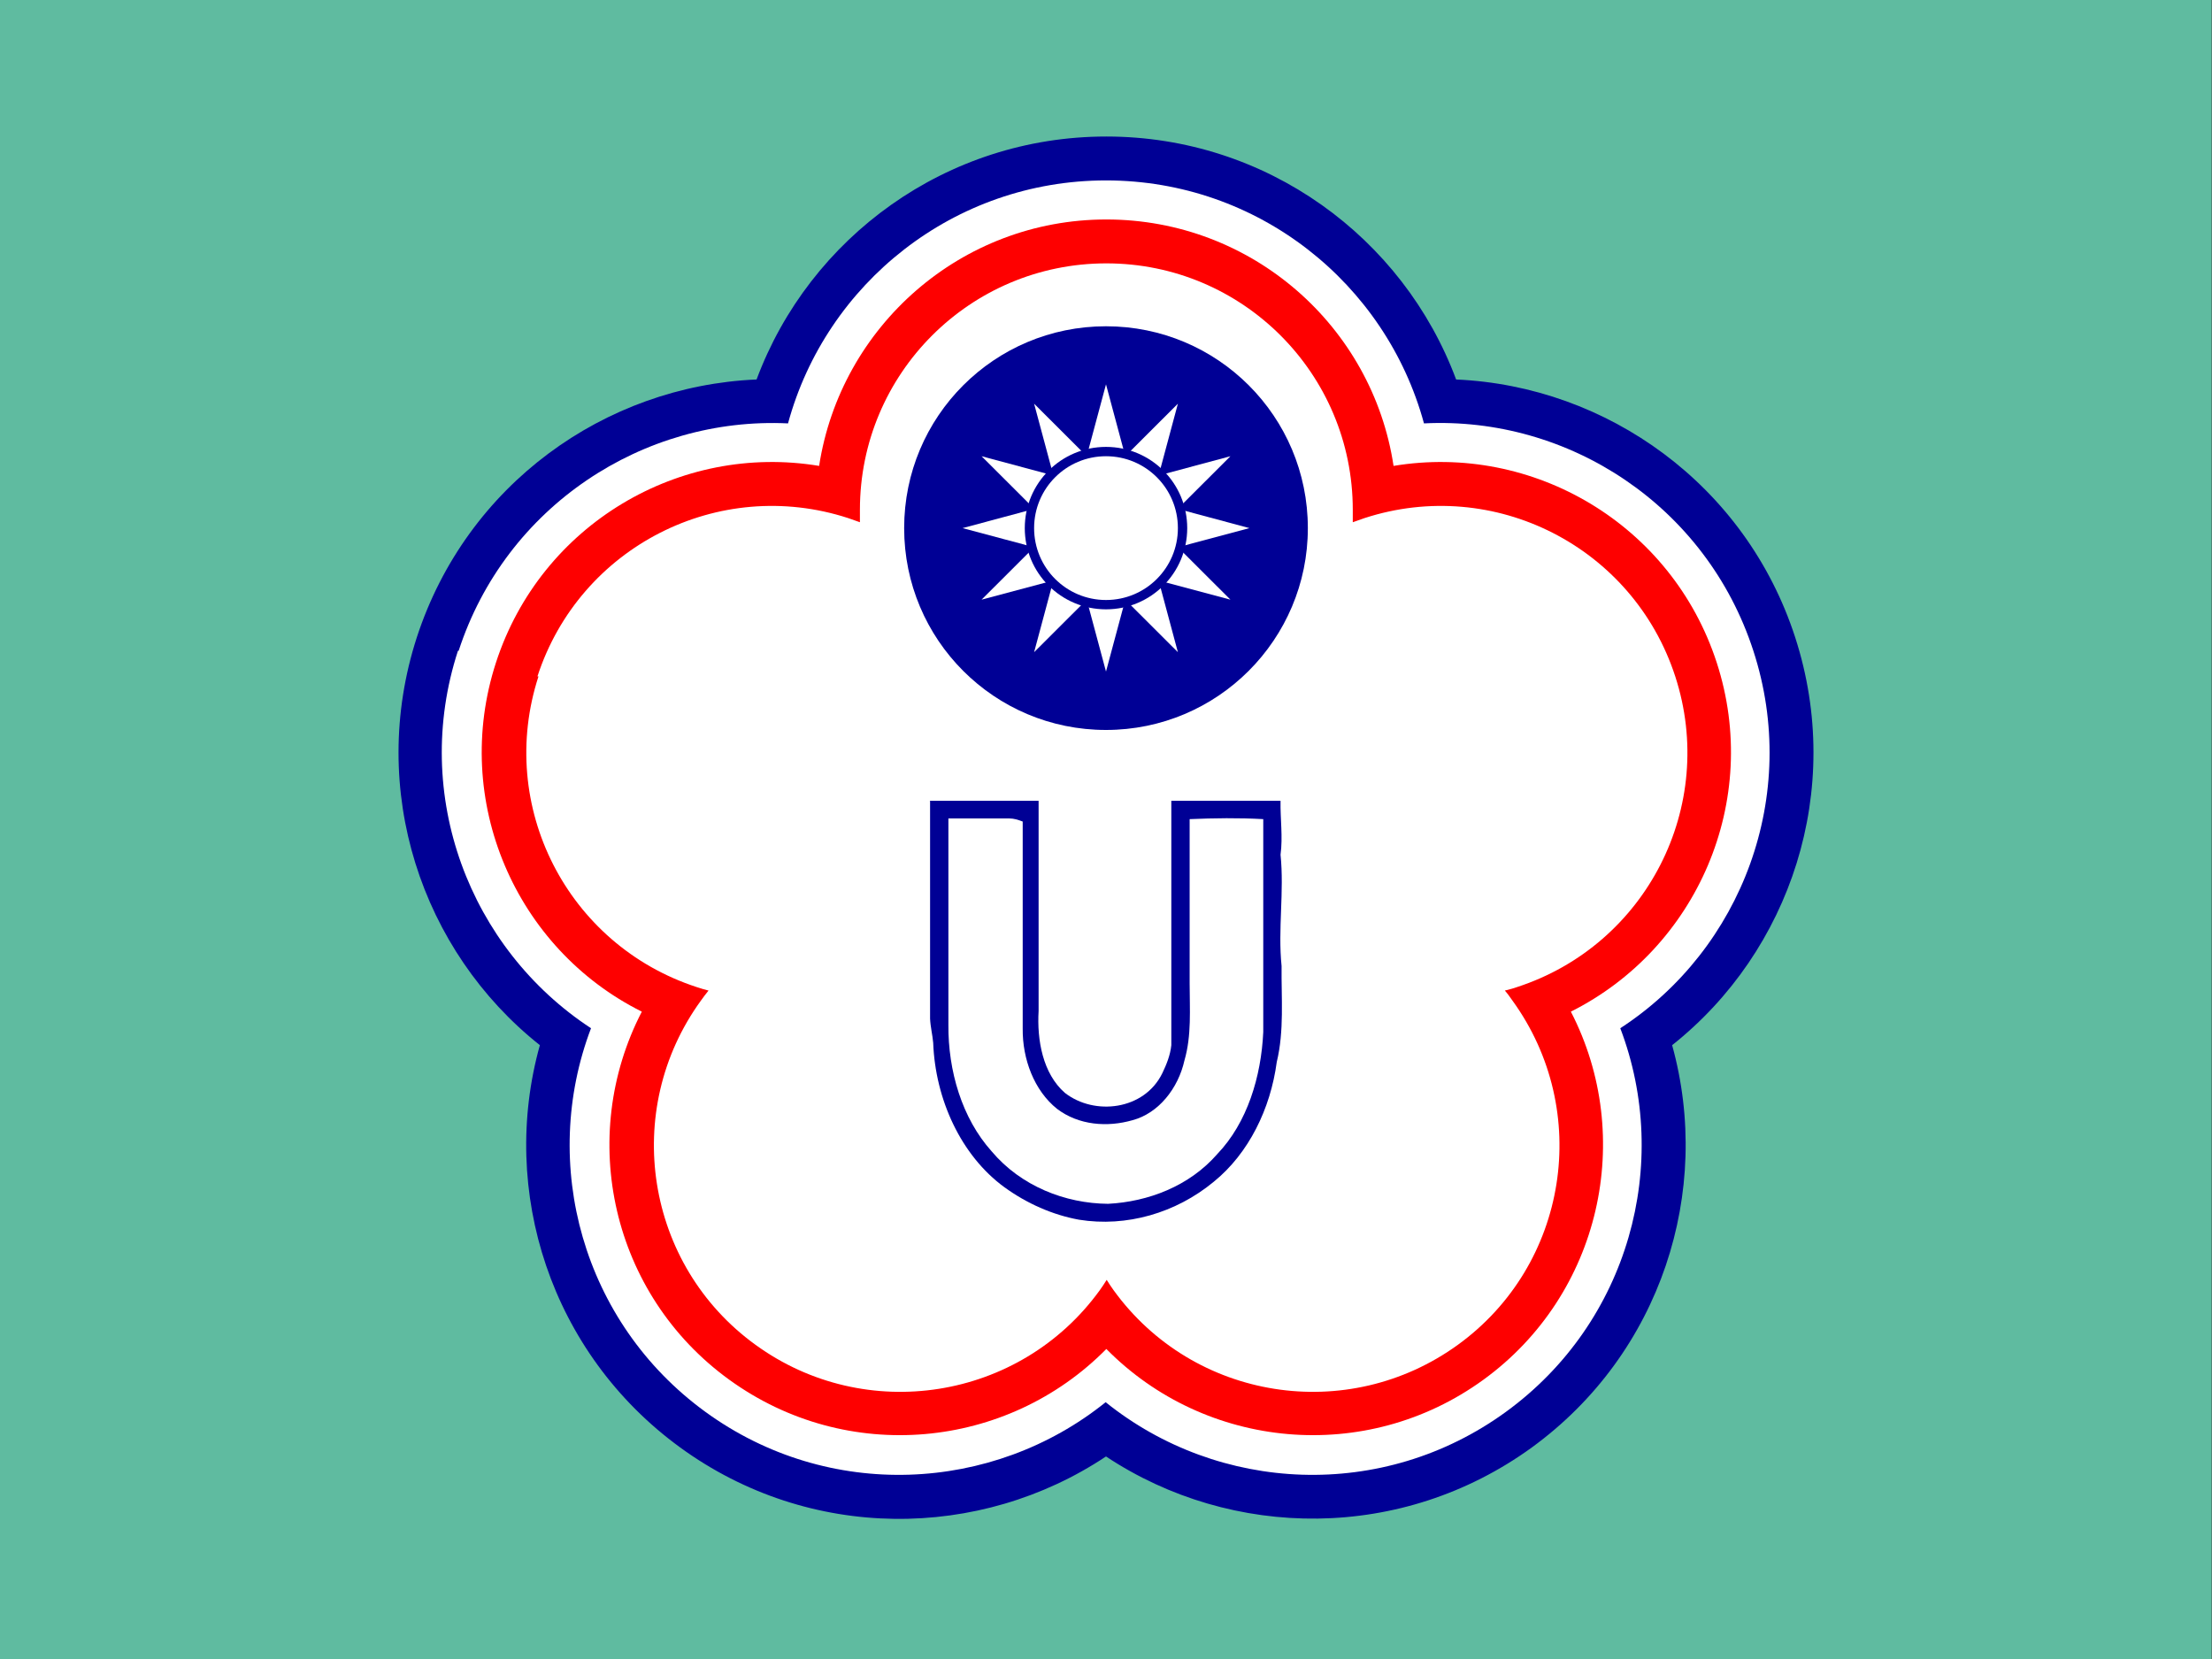
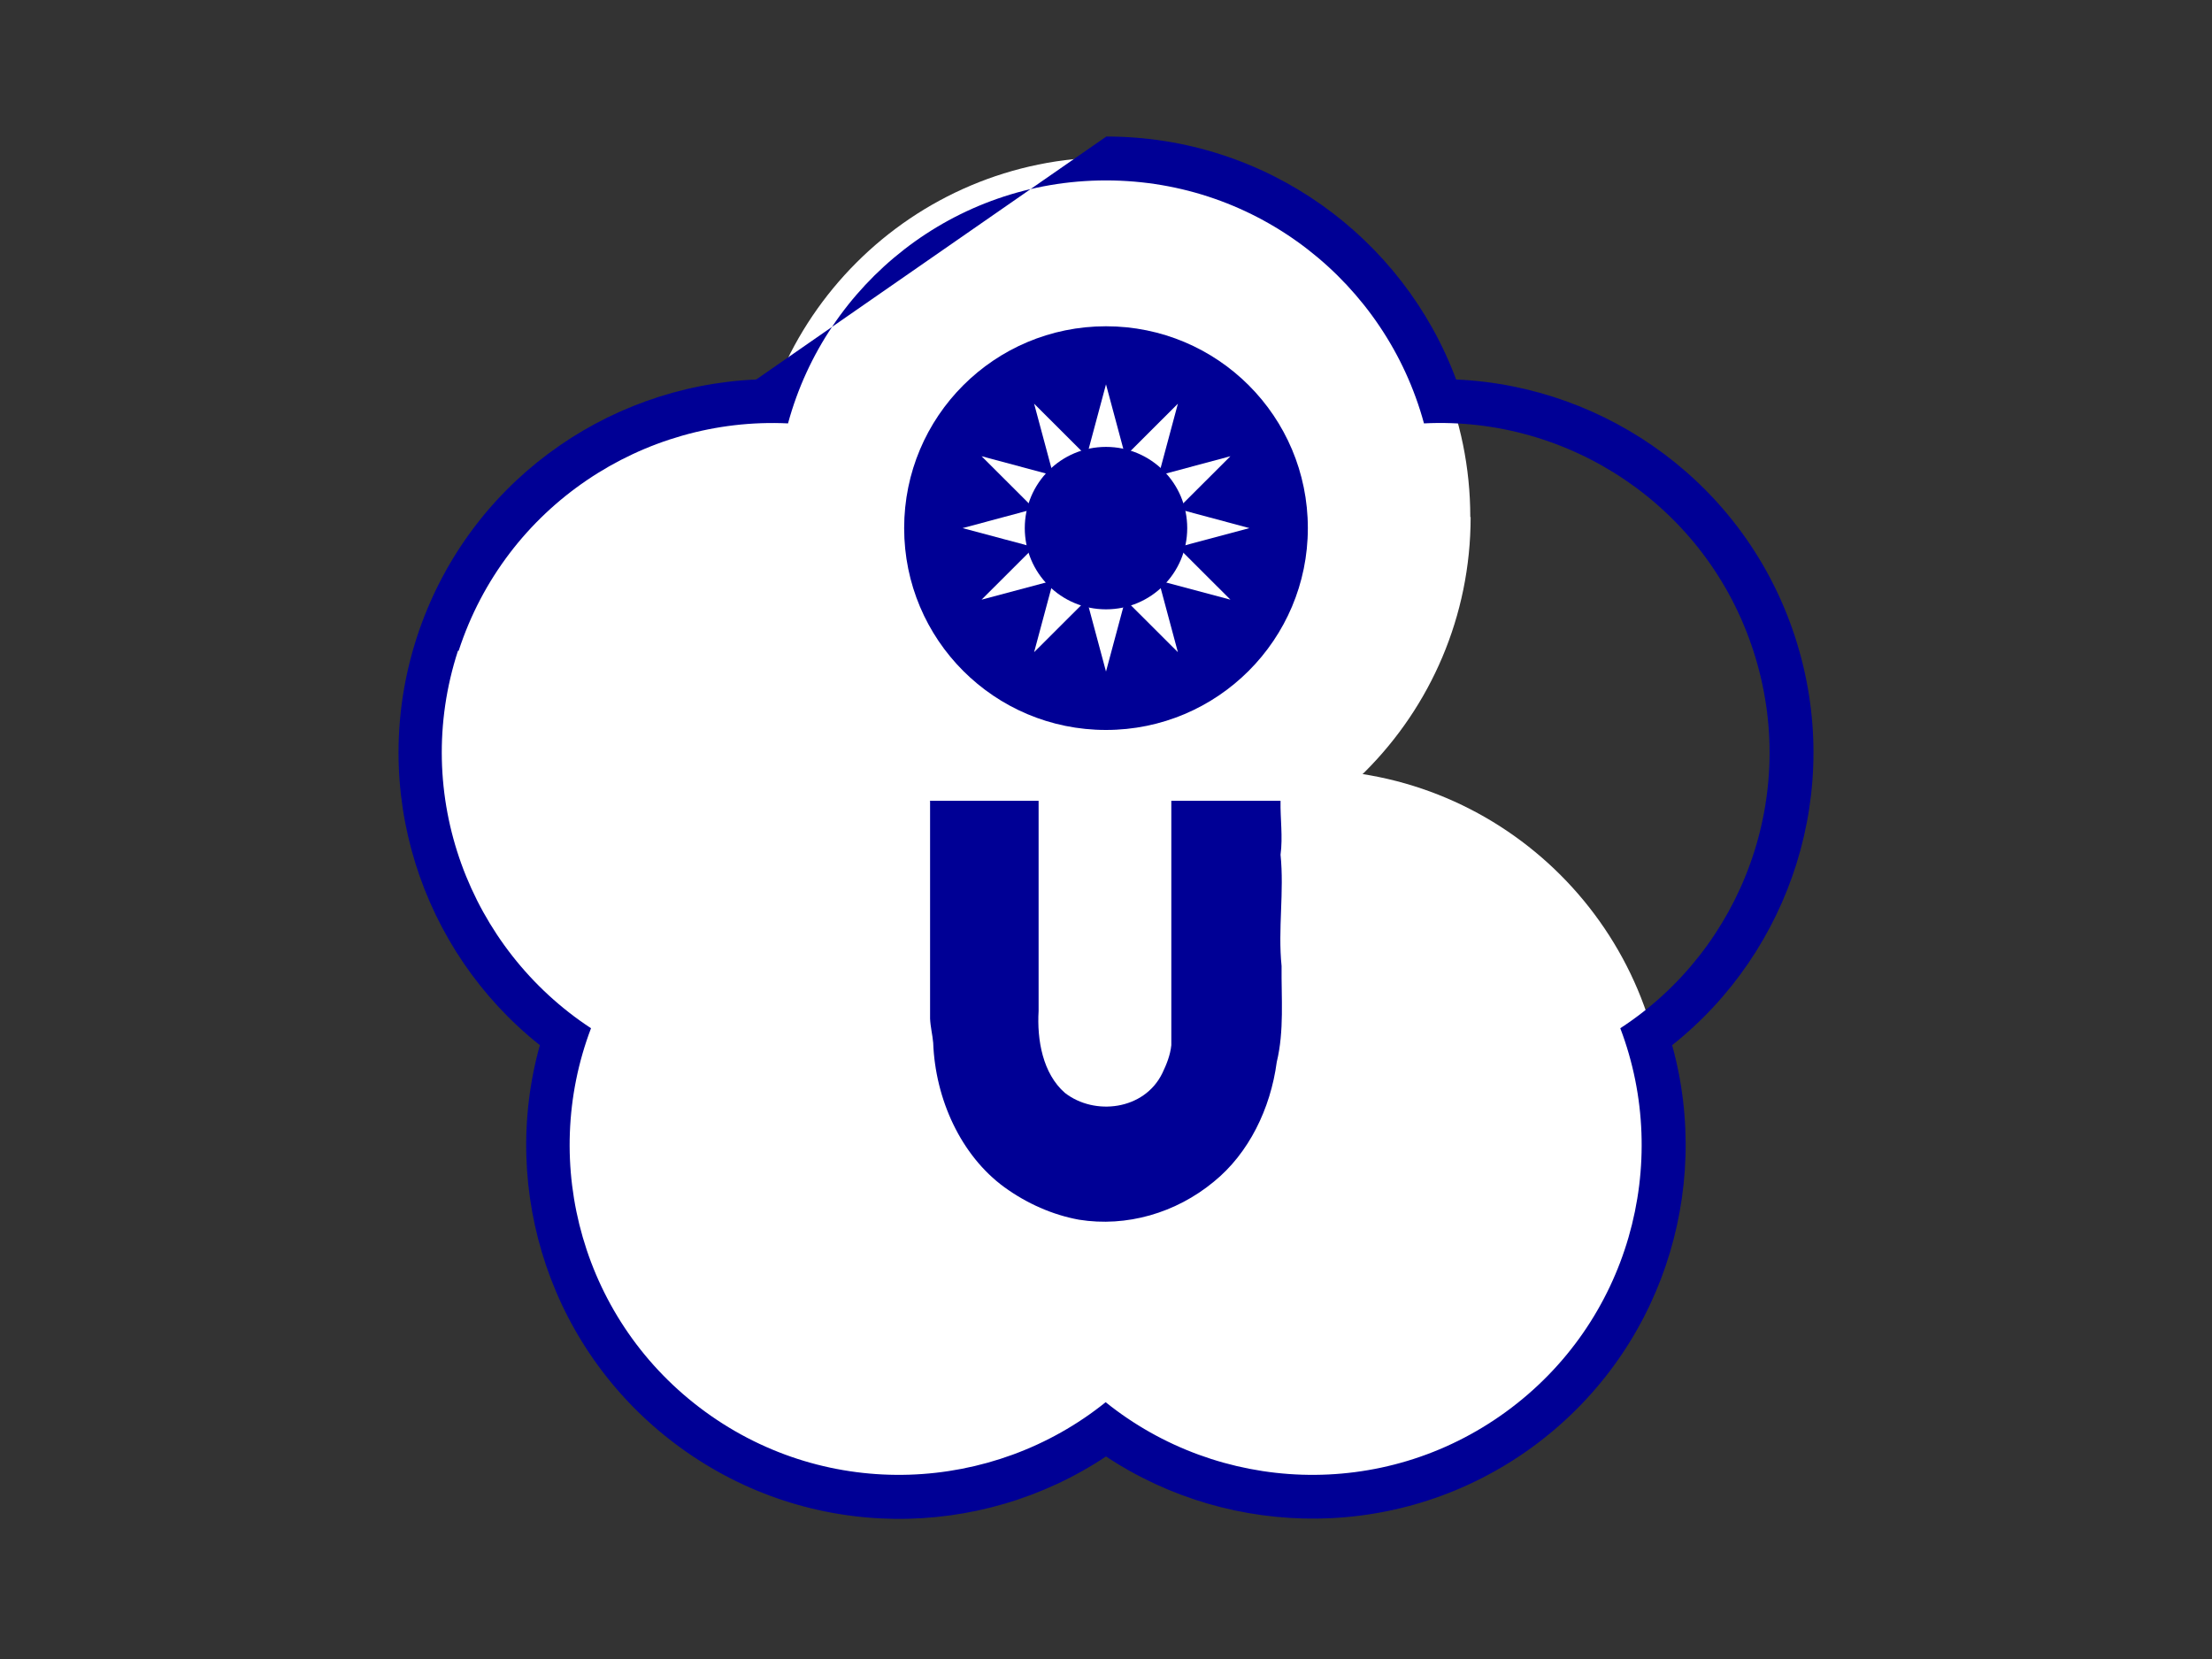
<svg xmlns="http://www.w3.org/2000/svg" version="1.1" viewBox="0 0 640 480">
  <rect x="0" y="0" width="640" height="480" fill="#333333" stroke="none" />
  <defs>
    <style>
      .cls-1 {
        fill: #000095;
      }

      .cls-2, .cls-3 {
        fill: #fff;
      }

      .cls-3 {
        fill-rule: evenodd;
      }

      .cls-4 {
        fill: #fe0000;
      }

      .cls-5 {
        fill: #5fbba0;
      }
    </style>
  </defs>
  <g>
    <g id="svg2">
-       <rect id="_49771296" class="cls-5" y="0" width="639.9" height="480" />
      <g id="g5791">
-         <path id="path4916" class="cls-3" d="M516,218.6c0,57.5-46.6,104.1-104,104.1s-104-46.6-104-104.1,46.6-104.1,104-104.1,104,46.6,104,104.1Z" />
        <path id="path4035" class="cls-3" d="M425.5,149.6c0,57.5-46.6,104.1-104.1,104.1s-104.1-46.6-104.1-104.1,46.6-104.1,104.1-104.1,104,46.6,104,104.1h0Z" />
        <path id="path4910" class="cls-3" d="M330,216.9c0,57.5-46.6,104.1-104.1,104.1s-104.1-46.6-104.1-104.1,46.6-104.1,104.1-104.1,104.1,46.6,104.1,104.1Z" />
        <path id="path4912" class="cls-3" d="M366.7,327.2c0,57.5-46.6,104.1-104.1,104.1s-104.1-46.6-104.1-104,46.6-104.1,104.1-104.1,104,46.6,104,104.1h0Z" />
        <path id="path4914" class="cls-3" d="M482.1,326.7c0,57.5-46.6,104.1-104.1,104.1s-104-46.6-104-104,46.6-104.1,104-104.1,104,46.6,104,104.1h0Z" />
      </g>
      <path id="path1584" class="cls-1" d="M378.4,152.8c0,32.2-26.1,58.4-58.4,58.4s-58.4-26.1-58.4-58.4,26.1-58.4,58.4-58.4,58.4,26.1,58.4,58.4h0Z" />
      <polygon id="path1586" class="cls-2" points="320 194.3 299.2 116.8 356 173.5 278.5 152.8 356 132 299.2 188.7 320 111.2 340.8 188.7 284 132 361.5 152.8 284 173.5 340.8 116.8 320 194.3" />
      <path id="path1588" class="cls-1" d="M343.5,152.8c0,13-10.5,23.5-23.5,23.5s-23.5-10.5-23.5-23.5,10.5-23.5,23.5-23.5,23.5,10.5,23.5,23.5h0Z" />
-       <path id="path1590" class="cls-2" d="M340.8,152.8c0,11.5-9.3,20.8-20.8,20.8s-20.8-9.3-20.8-20.8,9.3-20.8,20.8-20.8,20.8,9.3,20.8,20.8Z" />
-       <path id="_140910320" class="cls-4" d="M155.5,195.7c12.2-37.5,52.4-58,89.9-45.8,1.1.4,2.3.8,3.4,1.2,0-1.2,0-2.4,0-3.6,0-39.4,31.9-71.3,71.3-71.3s71.3,31.9,71.3,71.3,0,2.4,0,3.6c1.1-.4,2.2-.8,3.4-1.2,37.5-12.2,77.7,8.3,89.9,45.8,12.2,37.5-8.3,77.7-45.8,89.9-1.1.4-2.3.7-3.5,1,.8.9,1.5,1.9,2.2,2.9,23.1,31.9,16.1,76.5-15.8,99.6s-76.5,16.1-99.6-15.8c-.7-1-1.4-2-2-3-.6,1-1.3,2-2,3-23.1,31.9-67.8,38.9-99.6,15.8-31.9-23.1-38.9-67.8-15.8-99.6.7-1,1.4-1.9,2.2-2.9-1.1-.3-2.3-.6-3.4-1-37.5-12.2-58-52.4-45.8-89.9h0ZM237,134.8c-40.3-6.7-80.5,16.9-93.5,56.9-13,40,5.7,82.8,42.2,101-18.8,36.3-8.8,81.8,25.3,106.5,34.1,24.7,80.4,20.2,109.1-8.9,28.7,29.1,75.1,33.6,109.1,8.9,34-24.7,44-70.3,25.3-106.5,36.5-18.3,55.2-61,42.2-101-13-40-53.2-63.6-93.5-56.9-6.1-40.4-41-71.3-83.1-71.3s-76.9,31-83.1,71.3h0Z" />
      <path id="path6" class="cls-1" d="M269,231.7c10.5,0,21,0,31.5,0,0,20.3,0,40.5,0,60.8-.5,8.4,1.2,18.1,7.6,23.7,8.6,6.7,23,5,28.2-5.7,1.2-2.5,2.3-5.2,2.6-8.1,0-23.6,0-47.1,0-70.7,10.5,0,21,0,31.6,0-.1,5.2.7,10.4,0,15.6,1.1,10.7-.8,21.5.3,32.2-.1,9.3.8,18.7-1.4,27.8-1.8,13.5-8.1,26.4-18.2,34.6-11,9.1-25.3,13.2-39,11-7.7-1.4-15.1-4.7-21.6-9.4-12.6-9.2-20-25.5-20.6-41.8-.2-2.3-.8-4.6-.9-7,0-21,0-41.9,0-62.9h0Z" />
-       <path id="path8" class="cls-2" d="M274.5,236.8c5.8,0,11.7,0,17.5,0,1.4,0,2.6.4,3.9.9,0,20,0,39.9,0,59.9-.1,8.8,3.3,17.9,9.9,23.2,6.3,4.8,14.6,5.4,21.9,3.3,7.5-2,13.2-9.2,15-17.3,2.1-7.2,1.5-14.9,1.5-22.3,0-15.8,0-31.6,0-47.5,7.1-.3,14.2-.4,21.3,0,0,20.5,0,41.1,0,61.6-.6,12.9-4.6,26.2-13.3,35.3-8.1,9.3-20,13.8-31.6,14.4-12.4-.1-25.2-5.1-33.7-15.2-8.6-9.6-12.6-23.3-12.5-36.6,0-19.9,0-39.8,0-59.7h0Z" />
-       <path id="_140514728" class="cls-1" d="M132.7,188.3c13.6-41.8,53.4-67.8,95.3-65.8,11-40.5,48-70.3,92-70.3s81,29.8,92,70.3c41.9-2.1,81.7,23.9,95.3,65.8,13.6,41.8-3.3,86.3-38.5,109.2,14.9,39.2,2.5,85.1-33.1,111-35.6,25.9-83.1,23.5-115.8-2.8-32.7,26.3-80.2,28.7-115.8,2.8-35.6-25.9-48-71.8-33.1-111-35.1-23-52.1-67.4-38.5-109.2h0ZM218.8,109.8c-43.8,1.9-83.8,30.4-98.2,74.6-14.3,44.1,1.3,90.8,35.6,118-11.8,42.2,3.1,89.1,40.6,116.4s86.7,26.9,123.2,2.6c36.5,24.2,85.7,24.6,123.2-2.6,37.5-27.3,52.3-74.2,40.6-116.4,34.3-27.2,49.9-73.9,35.6-118-14.3-44.1-54.4-72.7-98.1-74.6-15.3-41.1-54.9-70.3-101.2-70.3s-85.9,29.2-101.2,70.3h0Z" />
+       <path id="_140514728" class="cls-1" d="M132.7,188.3c13.6-41.8,53.4-67.8,95.3-65.8,11-40.5,48-70.3,92-70.3s81,29.8,92,70.3c41.9-2.1,81.7,23.9,95.3,65.8,13.6,41.8-3.3,86.3-38.5,109.2,14.9,39.2,2.5,85.1-33.1,111-35.6,25.9-83.1,23.5-115.8-2.8-32.7,26.3-80.2,28.7-115.8,2.8-35.6-25.9-48-71.8-33.1-111-35.1-23-52.1-67.4-38.5-109.2h0ZM218.8,109.8c-43.8,1.9-83.8,30.4-98.2,74.6-14.3,44.1,1.3,90.8,35.6,118-11.8,42.2,3.1,89.1,40.6,116.4s86.7,26.9,123.2,2.6c36.5,24.2,85.7,24.6,123.2-2.6,37.5-27.3,52.3-74.2,40.6-116.4,34.3-27.2,49.9-73.9,35.6-118-14.3-44.1-54.4-72.7-98.1-74.6-15.3-41.1-54.9-70.3-101.2-70.3h0Z" />
    </g>
  </g>
</svg>